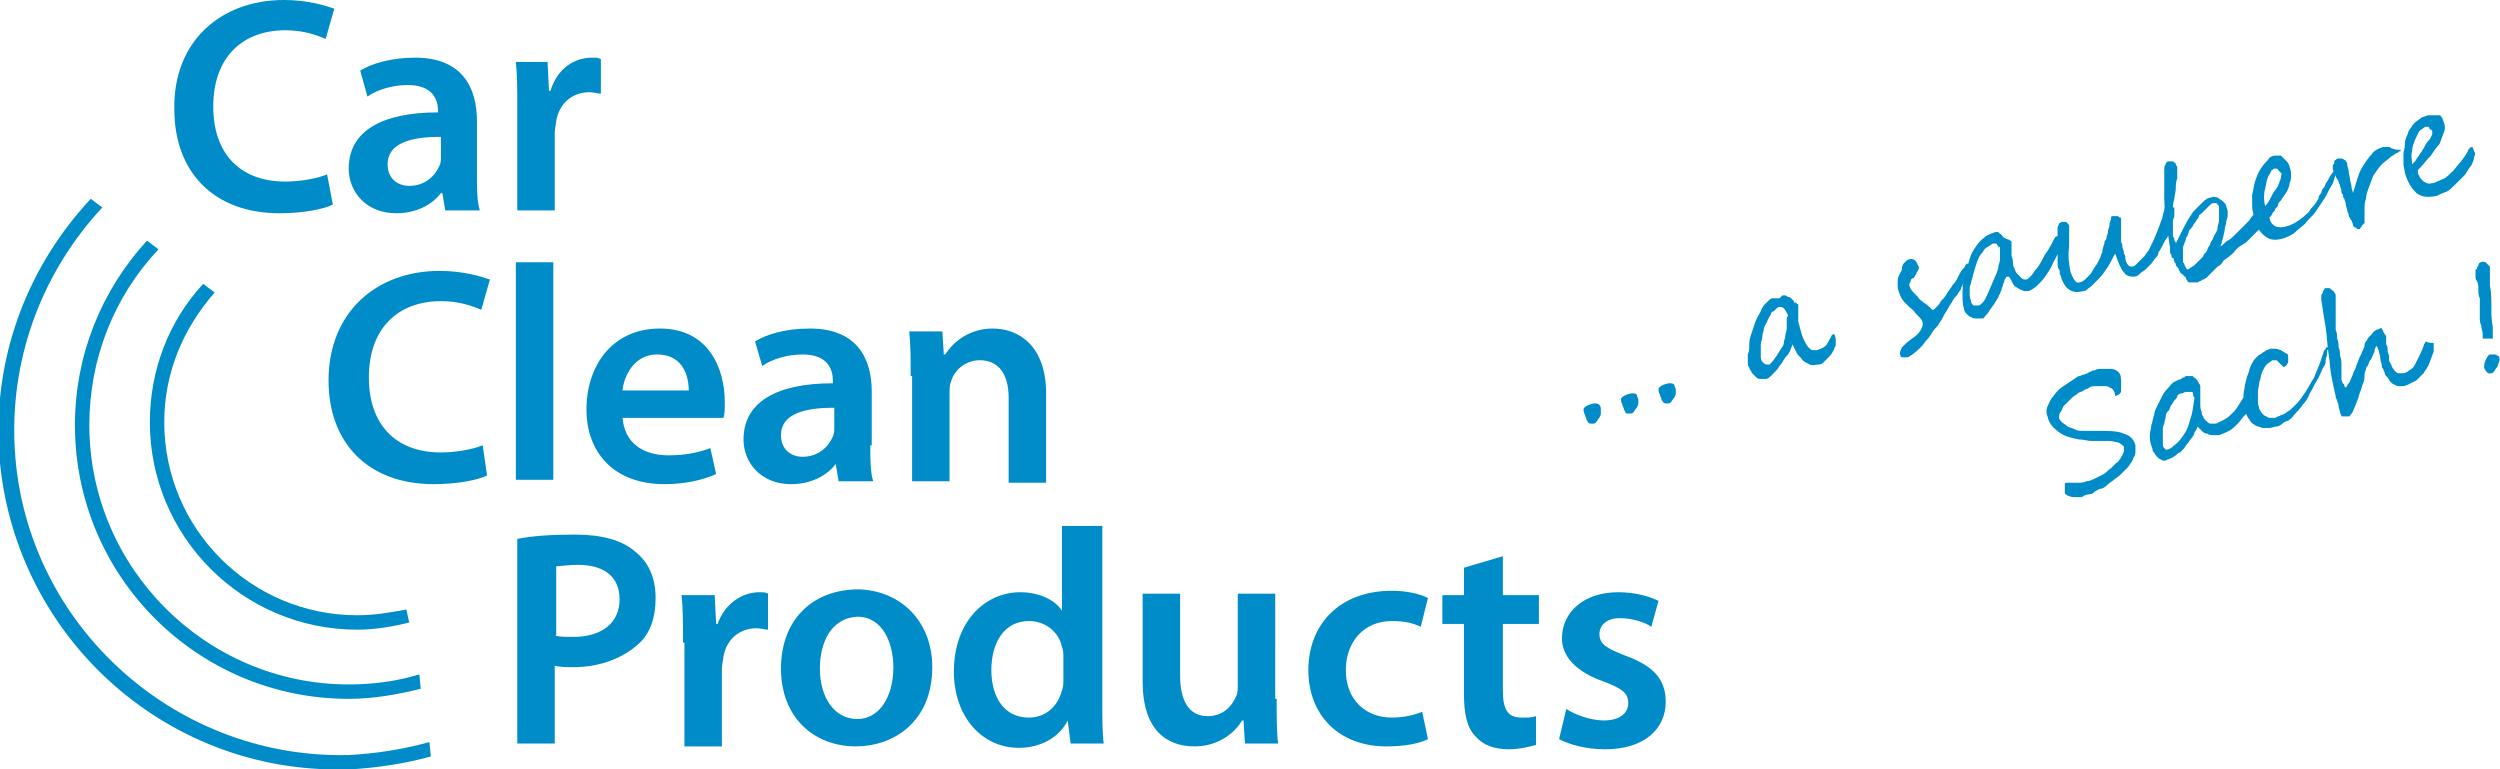
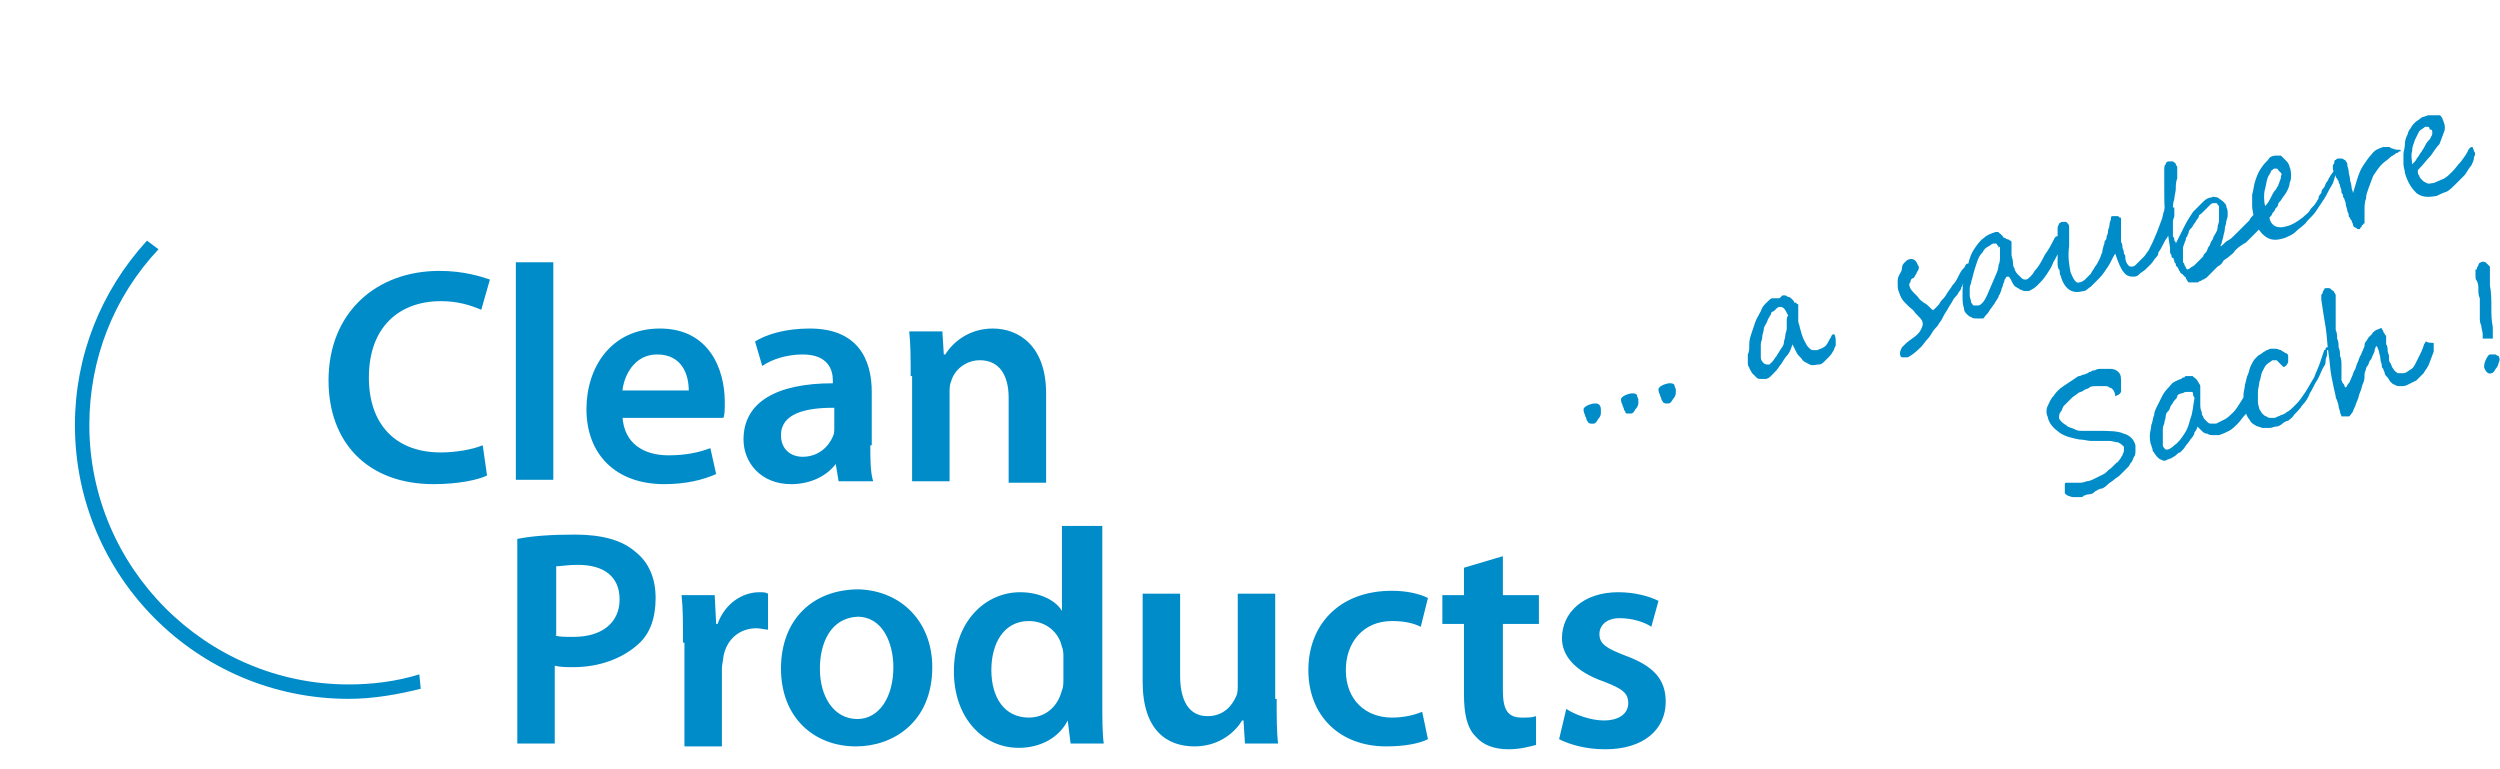
<svg xmlns="http://www.w3.org/2000/svg" version="1.1" id="Ebene_1" x="0px" y="0px" viewBox="0 0 173.5 53.4" style="enable-background:new 0 0 173.5 53.4;" xml:space="preserve">
  <style type="text/css">
	.st0{fill:#008CC9;}
</style>
-   <path class="st0" d="M35.9,7.6c0-1.4,0-2.4-0.1-3.3H38l0.1,2h0.1C38.7,4.7,39.9,4,41.1,4c0.3,0,0.4,0,0.6,0.1v2.4  c-0.2,0-0.5-0.1-0.8-0.1c-1.2,0-2.1,0.8-2.3,2c0,0.2-0.1,0.5-0.1,0.8v5.4h-2.6V7.6z M30.5,9.5c-1.9,0-3.6,0.4-3.6,1.9  c0,1,0.7,1.5,1.5,1.5c1.1,0,1.8-0.7,2.1-1.4c0.1-0.2,0.1-0.4,0.1-0.6V9.5z M33.1,12.1c0,0.9,0,1.9,0.2,2.5h-2.4l-0.2-1.2h-0.1  c-0.6,0.8-1.7,1.4-3.1,1.4c-2.1,0-3.3-1.5-3.3-3.1c0-2.6,2.3-3.9,6.2-3.9V7.7c0-0.7-0.3-1.8-2.1-1.8c-1,0-2.1,0.3-2.8,0.8L25,4.9  C25.8,4.4,27.2,4,28.8,4c3.3,0,4.3,2.1,4.3,4.4V12.1z M23.1,14.2c-0.6,0.3-2,0.6-3.7,0.6c-4.6,0-7.3-2.9-7.3-7.2  C12,2.9,15.3,0,19.7,0c1.7,0,2.9,0.4,3.5,0.6l-0.6,2.1c-0.7-0.3-1.6-0.6-2.8-0.6c-2.9,0-5,1.8-5,5.3c0,3.2,1.8,5.2,5,5.2  c1,0,2.2-0.2,2.9-0.5L23.1,14.2z" />
  <path class="st0" d="M63.2,26.1c0-1.2,0-2.2-0.1-3.1h2.3l0.1,1.6h0.1c0.5-0.8,1.6-1.8,3.3-1.8c1.8,0,3.7,1.2,3.7,4.5v6.2H70v-5.9  c0-1.5-0.6-2.6-2-2.6c-1,0-1.8,0.7-2,1.5c-0.1,0.2-0.1,0.5-0.1,0.8v6.1h-2.6V26.1z M57.8,28.3c-1.9,0-3.6,0.4-3.6,1.9  c0,1,0.7,1.5,1.5,1.5c1.1,0,1.8-0.7,2.1-1.4c0.1-0.2,0.1-0.4,0.1-0.6V28.3z M60.4,30.9c0,0.9,0,1.9,0.2,2.5h-2.4L58,32.2H58  c-0.6,0.8-1.7,1.4-3.1,1.4c-2.1,0-3.3-1.5-3.3-3.1c0-2.6,2.3-3.9,6.2-3.9v-0.2c0-0.7-0.3-1.8-2.1-1.8c-1,0-2.1,0.3-2.8,0.8l-0.5-1.7  c0.8-0.5,2.1-0.9,3.8-0.9c3.3,0,4.3,2.1,4.3,4.4V30.9z M47.8,27.1c0-1-0.4-2.5-2.2-2.5c-1.6,0-2.3,1.5-2.4,2.5H47.8z M43.2,28.9  c0.1,1.9,1.5,2.7,3.2,2.7c1.2,0,2.1-0.2,2.9-0.5l0.4,1.8c-0.9,0.4-2.1,0.7-3.6,0.7c-3.4,0-5.4-2.1-5.4-5.2c0-2.9,1.7-5.6,5.1-5.6  c3.4,0,4.5,2.8,4.5,5.1c0,0.5,0,0.9-0.1,1.1H43.2z M35.8,18.2h2.6v15.1h-2.6V18.2z M33.8,33c-0.6,0.3-2,0.6-3.7,0.6  c-4.6,0-7.3-2.9-7.3-7.2c0-4.7,3.3-7.6,7.7-7.6c1.7,0,2.9,0.4,3.5,0.6l-0.6,2.1c-0.7-0.3-1.6-0.6-2.8-0.6c-2.9,0-5,1.8-5,5.3  c0,3.2,1.8,5.2,5,5.2c1,0,2.2-0.2,2.9-0.5L33.8,33z" />
  <path class="st0" d="M108.7,49.2c0.6,0.4,1.7,0.8,2.6,0.8c1.1,0,1.7-0.5,1.7-1.2c0-0.7-0.4-1-1.7-1.5c-2-0.7-2.9-1.8-2.9-3  c0-1.8,1.5-3.2,3.9-3.2c1.2,0,2.2,0.3,2.8,0.6l-0.5,1.8c-0.4-0.3-1.3-0.6-2.2-0.6c-0.9,0-1.4,0.5-1.4,1.1c0,0.7,0.5,1,1.8,1.5  c1.9,0.7,2.8,1.6,2.8,3.2c0,1.9-1.5,3.3-4.2,3.3c-1.3,0-2.4-0.3-3.2-0.7L108.7,49.2z M104.3,38.6v2.7h2.5v2h-2.5v4.6  c0,1.3,0.3,1.9,1.3,1.9c0.5,0,0.7,0,1-0.1l0,2c-0.4,0.1-1.1,0.3-1.9,0.3c-1,0-1.8-0.3-2.3-0.9c-0.6-0.6-0.8-1.6-0.8-2.9v-4.9h-1.5  v-2h1.5v-1.9L104.3,38.6z M99.1,51.3c-0.6,0.3-1.6,0.5-2.9,0.5c-3.2,0-5.4-2.1-5.4-5.3c0-3.1,2.1-5.5,5.8-5.5c1,0,1.9,0.2,2.5,0.5  l-0.5,2c-0.4-0.2-1-0.4-2-0.4c-2,0-3.2,1.5-3.2,3.4c0,2.1,1.4,3.3,3.2,3.3c0.9,0,1.6-0.2,2.1-0.4L99.1,51.3z M88.6,48.5  c0,1.2,0,2.3,0.1,3.1h-2.3l-0.1-1.6h-0.1c-0.4,0.7-1.5,1.8-3.3,1.8c-1.9,0-3.6-1.1-3.6-4.5v-6.1h2.6v5.7c0,1.7,0.6,2.8,1.9,2.8  c1.1,0,1.7-0.7,2-1.4c0.1-0.2,0.1-0.5,0.1-0.8v-6.3h2.6V48.5z M73.8,45.6c0-0.2,0-0.5-0.1-0.7c-0.2-1-1.1-1.8-2.3-1.8  c-1.7,0-2.6,1.5-2.6,3.4c0,1.9,0.9,3.3,2.6,3.3c1.1,0,2-0.7,2.3-1.9c0.1-0.2,0.1-0.5,0.1-0.8V45.6z M76.5,36.5v12.2  c0,1.1,0,2.2,0.1,2.9h-2.3L74.1,50h0c-0.6,1.2-1.9,1.9-3.4,1.9c-2.5,0-4.5-2.1-4.5-5.3c0-3.5,2.2-5.5,4.6-5.5c1.4,0,2.5,0.6,2.9,1.3  h0v-5.9H76.5z M56.9,46.4c0,2,1,3.5,2.6,3.5c1.5,0,2.5-1.5,2.5-3.6c0-1.6-0.7-3.5-2.5-3.5C57.6,42.9,56.9,44.7,56.9,46.4 M64.7,46.3  c0,3.8-2.7,5.5-5.3,5.5c-2.9,0-5.2-2-5.2-5.4c0-3.4,2.2-5.5,5.4-5.5C62.6,41,64.7,43.2,64.7,46.3 M47.4,44.6c0-1.4,0-2.4-0.1-3.3  h2.3l0.1,2h0.1c0.5-1.4,1.7-2.2,2.9-2.2c0.3,0,0.4,0,0.6,0.1v2.5c-0.2,0-0.5-0.1-0.8-0.1c-1.2,0-2.1,0.8-2.3,2  c0,0.2-0.1,0.5-0.1,0.8v5.4h-2.6V44.6z M38.5,44.1c0.3,0.1,0.7,0.1,1.3,0.1c2,0,3.2-1,3.2-2.6c0-1.6-1.1-2.4-2.9-2.4  c-0.7,0-1.2,0.1-1.5,0.1V44.1z M35.9,37.4c1-0.2,2.3-0.3,4-0.3c1.9,0,3.3,0.4,4.2,1.2c0.9,0.7,1.4,1.8,1.4,3.2  c0,1.4-0.4,2.5-1.2,3.2c-1.1,1-2.7,1.6-4.5,1.6c-0.5,0-0.9,0-1.3-0.1v5.4h-2.6V37.4z" />
-   <path class="st0" d="M28.4,43.2c-1.2,0.3-2.4,0.5-3.6,0.5c-8,0-14.4-6.5-14.4-14.4c0-3.6,1.3-7,3.7-9.6l0.8,0.6  c-2.2,2.5-3.5,5.6-3.5,9c0,7.4,6,13.4,13.4,13.4c1.2,0,2.3-0.2,3.4-0.4L28.4,43.2z" />
  <path class="st0" d="M29.2,47.8c-1.6,0.4-3.3,0.7-5,0.7c-10.5,0-19-8.5-19-19c0-4.8,1.8-9.3,5-12.8l0.8,0.6  c-3.1,3.3-4.8,7.6-4.8,12.2c0,9.9,8.1,18,18,18c1.6,0,3.3-0.2,4.9-0.7L29.2,47.8z" />
-   <path class="st0" d="M29.9,52.5c-1.8,0.5-3.8,0.8-5.7,0.9c-0.3,0-0.5,0-0.8,0c-12.6,0-23-10-23.5-22.7c-0.2-6.3,2.1-12.3,6.4-16.9  l0.8,0.6C3,18.8,0.8,24.6,1,30.6C1.4,43,11.9,52.7,24.2,52.4c1.9-0.1,3.8-0.4,5.6-0.9L29.9,52.5z" />
  <path class="st0" d="M173.4,24.7c0,0-0.1,0-0.2-0.1c-0.1,0-0.1,0-0.2,0c-0.1,0-0.1,0-0.2,0c-0.1,0-0.2,0.2-0.3,0.4  c-0.1,0.2-0.1,0.4-0.1,0.5c0.1,0.3,0.3,0.5,0.5,0.4c0.1,0,0.2-0.1,0.3-0.3c0.1-0.1,0.2-0.3,0.2-0.4C173.5,25,173.5,24.9,173.4,24.7  C173.4,24.8,173.4,24.8,173.4,24.7 M172.5,18.2c-0.1,0-0.2-0.1-0.3,0c-0.1,0-0.2,0.1-0.2,0.2c0,0.1-0.1,0.1-0.1,0.2  c0,0.1,0,0.1-0.1,0.1c0,0.1,0,0.2,0,0.4c0,0.2,0,0.3,0.1,0.4c0.1,0.2,0.1,0.4,0.1,0.6c0,0.2,0,0.4,0.1,0.6c0,0.2,0,0.4,0,0.6  s0,0.4,0,0.7c0,0.2,0,0.4,0.1,0.6c0,0.2,0.1,0.4,0.1,0.6c0,0.1,0,0.1,0,0.2c0,0,0,0.1,0,0.1c0.1,0,0.2,0,0.3,0c0.1,0,0.2,0,0.2,0  c0.1,0,0.1,0,0.2,0c0-0.1,0-0.1,0-0.2c0-0.1,0-0.1,0-0.2c0-0.1,0-0.1,0-0.2c0-0.1,0-0.1,0-0.2c-0.1-0.5-0.1-0.9-0.1-1.4  c0-0.5,0-1-0.1-1.5c0-0.1,0-0.3,0-0.4c0-0.1,0-0.3,0-0.4c0-0.2,0-0.4,0-0.5C172.7,18.4,172.6,18.3,172.5,18.2 M168.4,23.7  c0,0-0.1,0-0.1,0.1c-0.1,0.1-0.1,0.2-0.1,0.2c-0.1,0.3-0.2,0.5-0.3,0.7c-0.1,0.2-0.2,0.4-0.3,0.6c-0.1,0.2-0.2,0.3-0.4,0.4  c-0.1,0.1-0.3,0.2-0.4,0.2c-0.2,0-0.3,0-0.4,0c-0.1-0.1-0.2-0.1-0.3-0.3c-0.1-0.1-0.1-0.2-0.2-0.4c-0.1-0.1-0.1-0.2-0.1-0.3  c0,0,0,0,0-0.1c0,0,0,0,0-0.1c0-0.1-0.1-0.2-0.1-0.4c0-0.1,0-0.3-0.1-0.4c0-0.1,0-0.2,0-0.3c0-0.1,0-0.2,0-0.2c0-0.1,0-0.1-0.1-0.2  c0-0.1-0.1-0.1-0.1-0.2c0-0.1-0.1-0.1-0.1-0.2c0,0-0.1-0.1-0.1,0c-0.1,0-0.2,0.1-0.3,0.1c-0.1,0.1-0.2,0.1-0.3,0.3  c-0.1,0.1-0.1,0.1-0.2,0.2c-0.1,0.1-0.1,0.2-0.2,0.3c-0.1,0.1-0.1,0.2-0.1,0.3c0,0.1-0.1,0.2-0.1,0.3c-0.1,0.1-0.1,0.3-0.2,0.4  c-0.1,0.2-0.1,0.3-0.2,0.5c-0.1,0.2-0.1,0.4-0.2,0.5c-0.1,0.2-0.1,0.3-0.2,0.5c-0.1,0.2-0.1,0.3-0.2,0.4c-0.1,0.1-0.1,0.2-0.2,0.3  c0,0-0.1-0.1-0.1-0.1c0-0.1,0-0.1-0.1-0.2s0-0.1-0.1-0.2c0-0.1,0-0.1,0-0.2c0-0.1,0-0.1,0-0.2c0-0.1,0-0.1,0-0.1c0,0,0-0.1,0-0.2  c0-0.1,0-0.3,0-0.4s0-0.4-0.1-0.6c0-0.2,0-0.4-0.1-0.6c0-0.2,0-0.4-0.1-0.6c0-0.2,0-0.4-0.1-0.6c0-0.2,0-0.3,0-0.4  c0-0.1,0-0.2,0-0.2c0-0.2,0-0.3,0-0.4c0-0.1,0-0.2,0-0.3c0-0.1,0-0.2,0-0.2c0-0.1,0-0.1,0-0.2c0-0.1,0-0.1,0-0.2c0-0.1,0-0.2,0-0.3  c0-0.1,0-0.1,0-0.2c0-0.1-0.1-0.2-0.1-0.2c0-0.1-0.1-0.1-0.2-0.2c-0.1-0.1-0.1-0.1-0.2-0.1c-0.1,0-0.1,0-0.2,0l0,0  c0,0-0.1,0-0.1,0.1c0,0-0.1,0.1-0.1,0.2c0,0.1-0.1,0.1-0.1,0.2c0,0.1,0,0.2,0,0.3c0.1,0.7,0.2,1.3,0.3,1.9c0.1,0.6,0.1,1.2,0.2,1.8  c0.1,0.6,0.1,1.1,0.2,1.6c0.1,0.5,0.2,1,0.3,1.4c0,0.1,0,0.1,0.1,0.3c0,0.1,0.1,0.2,0.1,0.4c0,0.1,0.1,0.3,0.1,0.4  c0,0.1,0.1,0.2,0.1,0.3c0,0,0,0,0.1,0c0,0,0.1,0,0.1,0c0,0,0.1,0,0.1,0c0,0,0.1,0,0.2,0c0.1,0,0.1-0.1,0.2-0.2  c0.1-0.1,0.1-0.2,0.2-0.4c0.1-0.2,0.1-0.3,0.2-0.5c0.1-0.2,0.1-0.4,0.2-0.6c0.1-0.2,0.1-0.4,0.2-0.6c0.1-0.2,0.1-0.4,0.1-0.6  c0-0.2,0.1-0.3,0.1-0.4c0-0.1,0.1-0.2,0.1-0.2c0.1-0.1,0.1-0.3,0.2-0.4c0.1-0.1,0.1-0.2,0.2-0.4s0.1-0.2,0.1-0.3  c0-0.1,0.1-0.2,0.1-0.3c0,0,0.1,0.1,0.1,0.1c0,0.1,0.1,0.2,0.1,0.3c0,0.1,0.1,0.3,0.1,0.5c0,0.2,0.1,0.3,0.1,0.5  c0,0.1,0,0.1,0.1,0.2c0,0.1,0.1,0.2,0.1,0.3c0,0.1,0.1,0.2,0.2,0.3c0.1,0.1,0.1,0.2,0.2,0.3c0.1,0.1,0.2,0.2,0.3,0.2  c0.1,0.1,0.3,0.1,0.4,0.1c0.2,0,0.3,0,0.5-0.1c0.2-0.1,0.4-0.2,0.6-0.3c0.2-0.2,0.3-0.3,0.5-0.5c0.1-0.2,0.3-0.4,0.4-0.7  c0.1-0.3,0.2-0.5,0.3-0.8c0,0,0-0.1,0-0.2c0-0.1,0-0.1,0-0.2c0-0.1,0-0.2,0-0.2C168.4,23.8,168.4,23.7,168.4,23.7  C168.4,23.7,168.4,23.7,168.4,23.7 M161.7,24.1c-0.1,0-0.1,0-0.2,0c0,0-0.1,0-0.1,0.1c0,0,0,0.1-0.1,0.1c-0.1,0.3-0.2,0.6-0.3,0.9  c-0.1,0.3-0.3,0.7-0.4,1c-0.2,0.3-0.4,0.7-0.6,1c-0.2,0.3-0.4,0.6-0.6,0.8c-0.1,0.1-0.2,0.2-0.3,0.3c-0.1,0.1-0.2,0.2-0.4,0.3  c-0.1,0.1-0.3,0.2-0.4,0.2c-0.1,0.1-0.3,0.1-0.4,0.2c-0.1,0-0.2,0-0.3,0c-0.1,0-0.2,0-0.3-0.1c-0.1,0-0.2-0.1-0.3-0.2  c-0.1-0.1-0.1-0.2-0.2-0.3c0-0.1-0.1-0.3-0.1-0.5c0-0.2,0-0.4,0-0.7c0-0.2,0.1-0.5,0.1-0.7c0.1-0.2,0.1-0.5,0.2-0.7s0.2-0.4,0.3-0.5  c0.1-0.1,0.3-0.2,0.4-0.3c0.1,0,0.2,0,0.3,0c0.1,0.1,0.1,0.1,0.2,0.2c0.1,0.1,0.1,0.1,0.2,0.2c0.1,0.1,0.1,0.1,0.2,0  c0,0,0.1,0,0.1-0.1c0,0,0.1-0.1,0.1-0.2c0-0.1,0-0.1,0-0.2c0-0.1,0-0.1,0-0.2c0-0.1-0.1-0.2-0.2-0.2c-0.1-0.1-0.2-0.1-0.3-0.2  c-0.1,0-0.2-0.1-0.4-0.1c-0.1,0-0.2,0-0.3,0c-0.1,0-0.2,0.1-0.3,0.1c-0.1,0.1-0.2,0.1-0.3,0.2c-0.1,0.1-0.2,0.1-0.3,0.2  c-0.1,0.1-0.2,0.2-0.2,0.2c-0.1,0.1-0.2,0.3-0.3,0.5c-0.1,0.2-0.1,0.4-0.2,0.6c-0.1,0.2-0.1,0.4-0.2,0.7c0,0.2-0.1,0.5-0.1,0.7  c0,0.2,0,0.4,0,0.6c0,0.2,0,0.4,0.1,0.5c0.1,0.3,0.2,0.5,0.3,0.6c0.1,0.2,0.2,0.3,0.4,0.4c0.1,0.1,0.3,0.1,0.5,0.2  c0.2,0,0.3,0,0.5,0c0.2,0,0.3-0.1,0.5-0.1c0.1,0,0.3-0.1,0.4-0.2c0.1-0.1,0.3-0.2,0.4-0.2c0.1-0.1,0.3-0.2,0.4-0.4  c0.2-0.2,0.4-0.4,0.6-0.7c0.2-0.2,0.4-0.5,0.5-0.8c0.2-0.3,0.3-0.6,0.5-0.9c0.2-0.3,0.3-0.7,0.5-1c0.1-0.1,0.1-0.3,0.1-0.4  c0-0.1,0.1-0.3,0.1-0.4c0-0.1,0-0.2,0-0.3C161.8,24.3,161.8,24.2,161.7,24.1C161.8,24.1,161.8,24.1,161.7,24.1 M152,29.1  c-0.1,0.4-0.2,0.7-0.4,1c-0.2,0.3-0.4,0.6-0.7,0.8c-0.2,0.2-0.4,0.3-0.5,0.3c0,0-0.1,0-0.1,0c0,0-0.1-0.1-0.1-0.1  c0,0-0.1-0.1-0.1-0.2s0-0.1,0-0.1c0-0.1,0-0.2,0-0.4c0-0.1,0-0.3,0-0.5c0-0.2,0-0.3,0.1-0.5c0-0.2,0.1-0.3,0.1-0.5  c0-0.2,0.1-0.3,0.2-0.4c0.1-0.1,0.1-0.3,0.2-0.4c0.1-0.1,0.1-0.2,0.2-0.3c0.1-0.1,0.2-0.2,0.2-0.3s0.2-0.2,0.3-0.2s0.2-0.1,0.3-0.1  c0.1,0,0.1,0,0.2,0c0.1,0,0.1,0,0.2,0c0.1,0,0.1,0.1,0.1,0.2c0,0.1,0.1,0.2,0.1,0.2C152.2,28.1,152.2,28.6,152,29.1 M156.4,26.6  C156.4,26.6,156.4,26.6,156.4,26.6c-0.1,0.1-0.1,0.2-0.2,0.2c0,0.1-0.1,0.1-0.1,0.2c0,0.1,0,0.1-0.1,0.1c-0.2,0.3-0.3,0.5-0.5,0.8  c-0.2,0.3-0.3,0.5-0.5,0.7c-0.2,0.2-0.4,0.4-0.6,0.5c-0.2,0.1-0.4,0.2-0.6,0.3c-0.1,0-0.2,0-0.4,0c-0.1,0-0.2-0.1-0.3-0.2  c-0.1-0.1-0.2-0.2-0.2-0.3c-0.1-0.1-0.1-0.2-0.1-0.3c-0.1-0.2-0.1-0.4-0.1-0.6c0-0.2,0-0.4,0-0.7c0-0.2,0-0.4,0-0.5  c0,0,0-0.1-0.1-0.2c0-0.1-0.1-0.1-0.1-0.2c-0.1-0.1-0.1-0.1-0.2-0.2c-0.1,0-0.1-0.1-0.1-0.1c-0.1,0-0.1,0-0.2,0c-0.1,0-0.2,0-0.2,0  c-0.1,0-0.2,0-0.2,0.1c-0.1,0-0.2,0-0.2,0.1c-0.1,0-0.3,0.1-0.5,0.2c-0.2,0.1-0.3,0.3-0.5,0.5c-0.2,0.2-0.3,0.4-0.4,0.6  c-0.1,0.2-0.2,0.4-0.3,0.6c-0.1,0.2-0.2,0.4-0.2,0.6c-0.1,0.2-0.1,0.5-0.2,0.7c0,0.2-0.1,0.5-0.1,0.7c0,0.2,0,0.5,0.1,0.7  c0,0.1,0.1,0.2,0.1,0.4c0.1,0.1,0.2,0.3,0.3,0.4c0.1,0.1,0.2,0.2,0.3,0.2c0.1,0.1,0.3,0.1,0.4,0c0.1,0,0.2-0.1,0.3-0.1  c0.1-0.1,0.2-0.1,0.3-0.2c0.1-0.1,0.2-0.2,0.3-0.2c0.1-0.1,0.2-0.2,0.2-0.2c0.1-0.1,0.2-0.3,0.3-0.4c0.1-0.1,0.2-0.3,0.3-0.4  c0.1-0.1,0.2-0.3,0.2-0.4c0.1-0.1,0.2-0.3,0.2-0.4c0.1,0.1,0.2,0.2,0.3,0.3c0.1,0.1,0.2,0.2,0.4,0.2c0.1,0.1,0.3,0.1,0.4,0.1  c0.1,0,0.3,0,0.4,0c0.3-0.1,0.5-0.2,0.7-0.3c0.2-0.1,0.4-0.3,0.6-0.5c0.2-0.2,0.3-0.4,0.5-0.6c0.2-0.2,0.3-0.5,0.5-0.7  c0-0.1,0.1-0.1,0.1-0.2c0-0.1,0.1-0.1,0.1-0.2c0-0.1,0.1-0.1,0.1-0.2c0-0.1,0-0.1,0.1-0.1c0,0,0-0.1,0-0.1c0-0.1,0-0.1,0-0.2  c0-0.1,0-0.1,0-0.2c0-0.1,0-0.1,0-0.1C156.6,26.6,156.5,26.5,156.4,26.6 M147,25.8c-0.1-0.1-0.3-0.2-0.5-0.2c-0.1,0-0.2,0-0.3,0  c-0.1,0-0.3,0-0.4,0c-0.1,0-0.3,0-0.4,0.1c-0.1,0-0.2,0-0.3,0.1c-0.1,0-0.1,0-0.2,0.1c-0.1,0-0.2,0.1-0.3,0.1s-0.2,0.1-0.3,0.1  c-0.1,0-0.2,0.1-0.2,0.1c-0.3,0.2-0.6,0.4-0.9,0.6c-0.3,0.2-0.5,0.4-0.7,0.7c-0.2,0.2-0.3,0.5-0.4,0.7c-0.1,0.2-0.1,0.5,0,0.7  c0.1,0.5,0.4,0.8,0.8,1.1c0.4,0.3,0.9,0.4,1.4,0.5c0.3,0,0.6,0.1,0.8,0.1c0.2,0,0.5,0,0.7,0c0.2,0,0.3,0,0.6,0  c0.2,0,0.4,0.1,0.6,0.1c0.2,0.1,0.3,0.2,0.4,0.3c0,0.1,0,0.2,0,0.3c0,0.1-0.1,0.2-0.1,0.3c-0.1,0.1-0.1,0.2-0.2,0.3  c-0.1,0.1-0.1,0.2-0.2,0.2c-0.1,0.1-0.3,0.3-0.4,0.4c-0.2,0.1-0.3,0.3-0.5,0.4c-0.2,0.1-0.4,0.2-0.6,0.3c-0.2,0.1-0.4,0.2-0.6,0.2  c-0.2,0.1-0.4,0.1-0.5,0.1c-0.1,0-0.3,0-0.4,0c-0.1,0-0.2,0-0.3,0c-0.1,0-0.1,0-0.2,0c0,0-0.1,0-0.1,0.1c0,0,0,0.1,0,0.2  c0,0.1,0,0.1,0,0.2c0,0.1,0,0.1,0,0.2c0,0.1,0.1,0.1,0.2,0.2c0.1,0,0.2,0.1,0.4,0.1c0.1,0,0.3,0,0.4,0c0.1,0,0.3,0,0.3-0.1  c0.1,0,0.2-0.1,0.4-0.1s0.3-0.1,0.4-0.2c0.2-0.1,0.3-0.2,0.5-0.2c0.2-0.1,0.3-0.2,0.4-0.3c0.1-0.1,0.3-0.2,0.4-0.3  c0.1-0.1,0.3-0.2,0.4-0.3c0.1-0.1,0.2-0.2,0.3-0.3c0.1-0.1,0.2-0.2,0.3-0.3c0.1-0.1,0.1-0.2,0.2-0.3c0.1-0.1,0.1-0.2,0.2-0.4  c0.1-0.1,0.1-0.3,0.1-0.4c0-0.1,0-0.3,0-0.4c-0.1-0.4-0.4-0.7-0.8-0.8c-0.4-0.2-1.1-0.2-1.9-0.2c0,0-0.1,0-0.2,0c-0.1,0-0.2,0-0.3,0  c-0.1,0-0.2,0-0.3,0c-0.1,0-0.2,0-0.2,0c-0.2,0-0.3,0-0.5-0.1c-0.2-0.1-0.3-0.1-0.5-0.2c-0.1-0.1-0.3-0.2-0.4-0.3  c-0.1-0.1-0.2-0.2-0.2-0.3c0-0.1,0-0.3,0.1-0.4c0.1-0.1,0.1-0.2,0.2-0.4c0.1-0.1,0.2-0.2,0.3-0.3c0.1-0.1,0.2-0.2,0.3-0.3  c0.1-0.1,0.3-0.2,0.4-0.3c0.1-0.1,0.3-0.1,0.4-0.2c0.1-0.1,0.3-0.1,0.4-0.2s0.3-0.1,0.5-0.1c0.1,0,0.2,0,0.3,0c0.1,0,0.2,0,0.3,0  c0.1,0,0.2,0,0.3,0.1c0.1,0,0.2,0.1,0.2,0.1c0.1,0.1,0.2,0.3,0.2,0.5c0.2-0.1,0.3-0.1,0.4-0.3c0,0,0-0.1,0-0.2c0-0.1,0-0.1,0-0.2  c0-0.1,0-0.1,0-0.2c0-0.1,0-0.1,0-0.2C147.2,26,147.1,25.9,147,25.8" />
  <path class="st0" d="M171.6,10.2C171.6,10.2,171.6,10.2,171.6,10.2c-0.2,0-0.2,0.1-0.3,0.2c-0.1,0.3-0.3,0.5-0.5,0.8  c-0.2,0.2-0.4,0.5-0.6,0.7c-0.2,0.2-0.4,0.4-0.6,0.5c-0.2,0.1-0.5,0.2-0.7,0.3c-0.2,0-0.3,0.1-0.5,0s-0.2-0.1-0.3-0.2  c-0.1-0.1-0.2-0.2-0.2-0.3c-0.1-0.1-0.1-0.2-0.1-0.3c0,0,0-0.1,0-0.1c0,0,0.1-0.1,0.1-0.1c0.3-0.3,0.5-0.6,0.8-0.9  c0.2-0.3,0.4-0.6,0.6-0.8c0.1-0.3,0.2-0.5,0.3-0.8c0.1-0.2,0.1-0.5,0-0.7c0-0.1-0.1-0.2-0.1-0.3c-0.1-0.1-0.1-0.2-0.2-0.2  C169.1,8,169,8,168.9,8c-0.1,0-0.2,0-0.4,0c-0.2,0.1-0.4,0.1-0.5,0.2c-0.1,0.1-0.3,0.2-0.4,0.3c-0.1,0.1-0.2,0.2-0.3,0.4  c-0.1,0.1-0.2,0.3-0.2,0.4c-0.1,0.2-0.2,0.4-0.2,0.7s-0.1,0.5-0.1,0.7c0,0.2,0,0.5,0,0.7c0,0.2,0.1,0.4,0.1,0.6  c0.2,0.7,0.5,1.1,0.8,1.4c0.4,0.3,0.8,0.3,1.4,0.2c0.2-0.1,0.4-0.2,0.7-0.3c0.2-0.1,0.4-0.3,0.6-0.5c0.2-0.2,0.4-0.4,0.6-0.6  c0.2-0.2,0.3-0.5,0.5-0.7c0.1-0.2,0.2-0.4,0.2-0.6c0.1-0.2,0.1-0.3,0-0.4C171.7,10.4,171.6,10.3,171.6,10.2 M168.8,9.2  c0,0.1,0,0.2-0.1,0.3c0,0.1-0.1,0.2-0.2,0.3s-0.2,0.3-0.3,0.5c-0.1,0.1-0.1,0.2-0.2,0.3c-0.1,0.1-0.1,0.2-0.2,0.3  c-0.1,0.1-0.1,0.2-0.2,0.3c-0.1,0.1-0.1,0.1-0.2,0.2c0-0.3-0.1-0.6,0-0.9c0-0.3,0.1-0.5,0.2-0.8c0.1-0.2,0.2-0.4,0.3-0.6  c0.1-0.1,0.3-0.2,0.4-0.3c0,0,0.1,0,0.1,0c0,0,0.1,0,0.1,0c0,0,0.1,0,0.1,0.1c0,0,0,0.1,0.1,0.1C168.8,9,168.8,9.1,168.8,9.2   M166,10.3c-0.1,0-0.1-0.1-0.2-0.1c-0.1,0-0.2,0-0.2,0c-0.1,0-0.2,0-0.2,0c-0.3,0.1-0.6,0.2-0.8,0.5c-0.2,0.2-0.4,0.5-0.6,0.8  c-0.2,0.3-0.3,0.6-0.4,0.9s-0.2,0.7-0.3,1c0-0.1-0.1-0.3-0.1-0.4c0-0.2-0.1-0.4-0.1-0.5c0-0.2-0.1-0.4-0.1-0.6  c0-0.2-0.1-0.3-0.1-0.5c0-0.1,0-0.1-0.1-0.2c0-0.1-0.1-0.1-0.1-0.1s-0.1-0.1-0.2-0.1c-0.1,0-0.1,0-0.2,0c-0.1,0-0.1,0-0.2,0.1  c-0.1,0-0.1,0.1-0.1,0.2c0,0.1-0.1,0.1-0.1,0.2c0,0.1,0,0.1,0,0.2c0,0.1,0.1,0.3,0.1,0.3c0,0.1,0.1,0.2,0.1,0.2c0,0.1,0,0.1,0.1,0.2  c0,0.1,0.1,0.1,0.1,0.2c0,0.1,0.1,0.2,0.1,0.3c0,0.1,0.1,0.2,0.1,0.4c0,0.1,0,0.1,0.1,0.2c0,0.1,0,0.2,0.1,0.3  c0,0.1,0.1,0.2,0.1,0.4c0,0.1,0.1,0.3,0.1,0.4c0,0.1,0.1,0.2,0.1,0.3c0,0.1,0,0.2,0.1,0.2c0,0.1,0,0.1,0.1,0.2  c0,0.1,0.1,0.2,0.1,0.3s0.1,0.2,0.2,0.2c0.1,0.1,0.1,0.1,0.2,0.1c0.1,0,0.1,0,0.1-0.1c0,0,0.1,0,0.1-0.1c0,0,0-0.1,0.1-0.1  c0,0,0-0.1,0.1-0.1c0-0.3,0-0.6,0-0.9c0-0.3,0-0.6,0.1-0.8c0-0.3,0.1-0.5,0.2-0.8c0.1-0.3,0.2-0.5,0.3-0.8c0.2-0.3,0.4-0.6,0.6-0.8  s0.4-0.3,0.6-0.5c0.1-0.1,0.2-0.1,0.3-0.2c0.1-0.1,0.2-0.1,0.2-0.1c0.1-0.1,0.1-0.1,0.2-0.1c0,0,0-0.1,0-0.1  C166.1,10.4,166.1,10.3,166,10.3 M158.3,12.2c0,0.1,0,0.2-0.1,0.4c0,0.1-0.1,0.2-0.1,0.3c-0.1,0.1-0.1,0.2-0.2,0.3  c-0.1,0.1-0.2,0.3-0.3,0.5c-0.1,0.2-0.2,0.4-0.4,0.6c-0.1-0.4-0.1-0.9,0-1.2c0.1-0.4,0.1-0.7,0.3-1c0.1-0.1,0.1-0.3,0.2-0.3  c0.1-0.1,0.1-0.1,0.2-0.1c0.1,0,0.2,0,0.2,0.1c0.1,0.1,0.1,0.1,0.2,0.2C158.3,12,158.4,12.1,158.3,12.2 M162.3,11.5  c-0.1,0-0.2,0.1-0.3,0.3l-0.2,0.3c-0.1,0.1-0.1,0.2-0.2,0.3c0,0.1-0.1,0.2-0.1,0.2c-0.1,0.1-0.1,0.2-0.2,0.4  c-0.1,0.1-0.2,0.2-0.2,0.4c-0.1,0.1-0.2,0.2-0.2,0.4c-0.1,0.1-0.1,0.2-0.2,0.3c-0.1,0.2-0.3,0.3-0.4,0.5s-0.3,0.3-0.5,0.5  c-0.4,0.3-0.7,0.5-1.1,0.6c-0.6,0.2-1.1,0-1.2-0.6c0.1-0.1,0.2-0.2,0.2-0.3c0.1-0.1,0.2-0.2,0.2-0.3c0.1-0.1,0.2-0.2,0.2-0.3  s0.1-0.2,0.2-0.3c0.1-0.2,0.3-0.4,0.4-0.6c0.1-0.2,0.2-0.4,0.2-0.6c0.1-0.2,0.1-0.4,0.1-0.5s0-0.4-0.1-0.6c0-0.1-0.1-0.3-0.2-0.4  c-0.1-0.1-0.2-0.2-0.3-0.3c0,0-0.1-0.1-0.1-0.1c-0.1,0-0.1,0-0.2,0c-0.1,0-0.1,0-0.1,0c0,0-0.1,0-0.1,0c-0.2,0-0.4,0.1-0.5,0.3  c-0.2,0.2-0.3,0.3-0.5,0.6c-0.2,0.3-0.3,0.6-0.4,0.9c-0.1,0.3-0.1,0.6-0.2,0.9c0,0.3,0,0.6,0,0.8c0,0.3,0.1,0.5,0.1,0.8  c0.2,0.6,0.4,1,0.8,1.3c0.4,0.3,0.8,0.3,1.4,0.1l0,0c0.2-0.1,0.5-0.2,0.7-0.4s0.5-0.4,0.7-0.6c0.2-0.3,0.5-0.5,0.7-0.8  c0.2-0.3,0.4-0.6,0.6-0.9c0.2-0.3,0.3-0.6,0.5-0.9s0.2-0.6,0.3-0.8C162.4,11.7,162.4,11.6,162.3,11.5  C162.4,11.5,162.3,11.5,162.3,11.5 M154,14.9c0,0.1,0,0.3,0,0.4c0,0.2-0.1,0.3-0.1,0.5c0,0.2-0.1,0.3-0.2,0.5  c-0.1,0.1-0.1,0.3-0.2,0.4c-0.1,0.1-0.1,0.3-0.2,0.4c-0.1,0.1-0.1,0.3-0.2,0.4s-0.2,0.2-0.2,0.3c-0.1,0.1-0.2,0.2-0.3,0.3  c-0.1,0.1-0.2,0.2-0.3,0.3c-0.1,0.1-0.2,0.1-0.3,0.2c-0.1,0.1-0.2,0.1-0.2,0.1c0,0,0,0-0.1-0.1c0,0,0-0.1-0.1-0.2  c0-0.1,0-0.1-0.1-0.2c0-0.1,0-0.1,0-0.1c0-0.1,0-0.2,0-0.4c0-0.1,0-0.2,0-0.4c0-0.1,0-0.2,0.1-0.4c0-0.1,0.1-0.2,0.1-0.3  c0-0.1,0-0.1,0.1-0.2c0-0.1,0.1-0.2,0.1-0.3c0-0.1,0.1-0.2,0.2-0.3c0.1-0.1,0.1-0.2,0.2-0.3c0.1-0.1,0.1-0.2,0.2-0.3  c0.1-0.1,0.1-0.2,0.1-0.2c0-0.1,0.1-0.1,0.2-0.2c0.1-0.1,0.2-0.2,0.3-0.3c0.1-0.1,0.2-0.2,0.3-0.3c0.1-0.1,0.2-0.1,0.2-0.1  c0.1,0,0.1,0,0.2,0c0,0,0.1,0,0.1,0.1c0,0,0.1,0.1,0.1,0.1c0,0,0,0.1,0,0.1C154,14.7,154,14.8,154,14.9 M157.1,14.3  c-0.1,0-0.1,0-0.2,0.1c-0.1,0.1-0.2,0.2-0.4,0.4s-0.3,0.3-0.4,0.5c-0.2,0.2-0.3,0.3-0.5,0.5c-0.2,0.2-0.3,0.3-0.5,0.5  c-0.2,0.2-0.3,0.3-0.5,0.4c-0.2,0.1-0.3,0.3-0.5,0.4c0-0.1,0.1-0.2,0.1-0.3c0-0.1,0.1-0.3,0.1-0.4c0-0.1,0.1-0.3,0.1-0.5  c0-0.2,0.1-0.3,0.1-0.5c0-0.1,0.1-0.3,0.1-0.4s0-0.2,0-0.3c0-0.2-0.1-0.3-0.1-0.4c0-0.1-0.1-0.2-0.2-0.3c-0.1-0.1-0.3-0.2-0.4-0.3  c-0.2,0-0.3-0.1-0.4,0c-0.2,0-0.4,0.1-0.6,0.3c-0.2,0.2-0.4,0.4-0.7,0.7c-0.2,0.3-0.4,0.6-0.6,1c-0.2,0.4-0.4,0.8-0.6,1.2  c0-0.1,0-0.1-0.1-0.2c0-0.1,0-0.2-0.1-0.3c0-0.1,0-0.2,0-0.3c0-0.1,0-0.2,0-0.2c0-0.1,0-0.2,0-0.3c0-0.1,0-0.3,0-0.4  c0-0.1,0-0.3,0-0.4c0-0.1,0-0.2,0-0.3c0-0.2,0-0.4,0.1-0.7c0-0.2,0.1-0.5,0.1-0.7c0-0.2,0-0.5,0.1-0.7c0-0.2,0-0.4,0-0.6  c0-0.1,0-0.1,0-0.2c0-0.1-0.1-0.1-0.1-0.2c0-0.1-0.1-0.1-0.2-0.2c-0.1,0-0.2,0-0.3,0c-0.1,0-0.2,0.1-0.2,0.2  c-0.1,0.1-0.1,0.2-0.1,0.4c0,0,0,0.1,0,0.2c0,0.1,0,0.2,0,0.4c0,0.1,0,0.3,0,0.4c0,0.2,0,0.3,0,0.4c0,0.7,0,1.3,0.1,2  c0.1,0.7,0.2,1.3,0.3,2c0,0.1,0,0.1,0,0.2c0,0.1,0,0.2,0.1,0.3c0,0.1,0,0.2,0.1,0.2s0,0.1,0.1,0.2c0,0.1,0,0.1,0.1,0.2  c0,0.1,0,0.2,0.1,0.2c0,0.1,0.1,0.1,0.1,0.2s0.1,0.1,0.1,0.2c0,0,0.1,0.1,0.1,0.1c0,0,0.1,0,0.1,0.1c0,0,0.1,0,0.1,0.1  c0,0,0.1,0,0.1,0.1c0,0.1,0.1,0.1,0.1,0.2c0,0,0.1,0.1,0.1,0.1c0.1,0,0.1,0,0.2,0c0.1,0,0.1,0,0.2,0c0.1,0,0.1,0,0.2,0  c0.1,0,0.1-0.1,0.2-0.1c0.1,0,0.1-0.1,0.2-0.1c0.1,0,0.1-0.1,0.2-0.1c0.1-0.1,0.2-0.2,0.4-0.4c0.1-0.1,0.2-0.2,0.4-0.4  c0.2-0.1,0.3-0.2,0.4-0.4c0.1-0.1,0.3-0.2,0.4-0.3c0.1-0.1,0.3-0.2,0.4-0.4c0.1-0.1,0.3-0.3,0.5-0.4c0.1-0.1,0.2-0.1,0.3-0.2  c0.1-0.1,0.2-0.2,0.3-0.3c0.1-0.1,0.2-0.2,0.3-0.3c0.1-0.1,0.2-0.2,0.3-0.3c0.1-0.1,0.2-0.2,0.2-0.3c0.1-0.1,0.1-0.1,0.1-0.2  c0-0.1,0.1-0.1,0.1-0.2s0.1-0.1,0.1-0.2c0-0.1,0.1-0.2,0.1-0.2c0-0.1,0-0.1,0-0.2C157.2,14.4,157.2,14.3,157.1,14.3 M150.5,14.4  c0-0.1-0.1-0.1-0.1-0.1c0,0-0.1,0-0.1,0.1c-0.1,0-0.1,0.1-0.1,0.2c-0.1,0.2-0.1,0.5-0.2,0.7c-0.1,0.3-0.2,0.5-0.3,0.8  c-0.1,0.2-0.2,0.5-0.3,0.7s-0.2,0.4-0.3,0.6c-0.1,0.1-0.2,0.3-0.3,0.4c-0.1,0.1-0.2,0.2-0.3,0.3s-0.2,0.2-0.3,0.3  c-0.1,0.1-0.2,0.1-0.3,0.1c-0.1,0-0.1,0-0.2-0.1c-0.1-0.1-0.2-0.3-0.2-0.5c0-0.1,0-0.2-0.1-0.3c0-0.1,0-0.2-0.1-0.4  c0-0.1,0-0.3-0.1-0.4c0-0.1,0-0.3,0-0.4c0,0,0,0,0-0.1c0-0.1,0-0.1,0-0.2c0-0.1,0-0.2,0-0.3c0-0.1,0-0.2,0-0.3c0-0.1,0-0.2,0-0.2  l0-0.1c0-0.1,0-0.1-0.1-0.1c0,0-0.1-0.1-0.1-0.1c-0.1,0-0.1,0-0.2,0c-0.1,0-0.1,0-0.2,0c-0.1,0-0.1,0.1-0.1,0.2  c0,0.1-0.1,0.2-0.1,0.4c0,0.2-0.1,0.3-0.1,0.4s0,0.2-0.1,0.4c0,0.1,0,0.2-0.1,0.3s0,0.2-0.1,0.3c0,0.1-0.1,0.3-0.1,0.5  c-0.1,0.2-0.1,0.3-0.2,0.5c-0.1,0.2-0.2,0.4-0.3,0.5c-0.1,0.2-0.2,0.3-0.3,0.5c-0.1,0.1-0.3,0.3-0.4,0.4c-0.1,0.1-0.3,0.2-0.4,0.2  c-0.2,0.1-0.4-0.2-0.6-0.7c-0.1-0.5-0.2-1.1-0.1-1.8c0-0.1,0-0.1,0-0.3c0-0.1,0-0.2,0-0.4c0-0.1,0-0.3,0-0.4c0-0.1,0-0.2,0-0.3  c0-0.1-0.1-0.2-0.2-0.3c-0.1,0-0.2,0-0.3,0c-0.1,0-0.1,0.1-0.2,0.1c0,0.1-0.1,0.2-0.1,0.3c0,0,0,0.1,0,0.1c0,0.1,0,0.1,0,0.2  c0,0.1,0,0.2,0,0.3c0,0.1,0,0.2,0,0.3c0,0.1,0,0.2,0,0.2c0,0.1,0,0.1,0,0.1c0,0.2,0,0.4,0,0.6c0,0.2,0,0.4,0,0.6  c0,0.2,0,0.4,0.1,0.5s0,0.3,0.1,0.4c0.1,0.4,0.3,0.8,0.6,1c0.3,0.2,0.6,0.2,1,0.1c0.2,0,0.3-0.2,0.5-0.3c0.2-0.2,0.4-0.4,0.6-0.6  c0.2-0.2,0.4-0.5,0.6-0.8c0.2-0.3,0.3-0.6,0.5-0.9c0.2,0.6,0.4,1.1,0.6,1.3c0.2,0.3,0.5,0.3,0.7,0.3c0.2,0,0.3-0.1,0.4-0.2  c0.1-0.1,0.3-0.2,0.4-0.3c0.1-0.1,0.3-0.3,0.4-0.4c0.1-0.1,0.2-0.3,0.3-0.4c0.1-0.1,0.2-0.2,0.2-0.4c0.1-0.1,0.2-0.3,0.3-0.5  c0.1-0.2,0.2-0.4,0.3-0.5c0.1-0.2,0.2-0.4,0.2-0.6c0.1-0.2,0.1-0.4,0.2-0.5c0-0.2,0.1-0.3,0.1-0.4c0,0,0,0,0-0.1c0,0,0-0.1,0-0.2  c0-0.1,0-0.1,0-0.2c0,0,0-0.1,0-0.1L150.5,14.4z M142.7,16.4c0,0-0.1,0.1-0.1,0.1c-0.2,0.4-0.4,0.8-0.7,1.2  c-0.2,0.4-0.4,0.8-0.7,1.1c-0.1,0.2-0.2,0.3-0.3,0.4c-0.1,0.1-0.2,0.2-0.3,0.2c-0.1,0-0.2,0-0.3-0.1s-0.2-0.2-0.3-0.3  c-0.1-0.1-0.2-0.3-0.2-0.4c-0.1-0.1-0.1-0.3-0.1-0.4c0-0.2-0.1-0.4-0.1-0.5c0-0.2,0-0.3,0-0.4s0-0.2,0-0.3c0-0.1,0-0.2,0-0.2  c0,0,0-0.1-0.1-0.1c0,0-0.1-0.1-0.2-0.1c-0.1,0-0.1-0.1-0.2-0.1c-0.1,0-0.1-0.1-0.1-0.1c0,0-0.1-0.1-0.1-0.1c0,0-0.1-0.1-0.1-0.1  c0,0-0.1,0-0.1-0.1c0,0-0.1,0-0.2,0c-0.3,0.1-0.6,0.2-0.8,0.4c-0.3,0.2-0.5,0.5-0.7,0.8c-0.2,0.3-0.3,0.6-0.4,1  c-0.1,0.4-0.2,0.7-0.3,1.1c-0.1,0.4-0.1,0.7-0.1,1.1c0,0.3,0,0.6,0.1,0.9c0,0.2,0.1,0.3,0.2,0.4c0.1,0.1,0.2,0.2,0.3,0.2  c0.1,0.1,0.2,0.1,0.4,0.1c0.1,0,0.3,0,0.4,0c0.1,0,0.1-0.1,0.2-0.2c0.1-0.1,0.2-0.2,0.3-0.4c0.1-0.1,0.2-0.3,0.3-0.4  c0.1-0.2,0.2-0.3,0.3-0.5c0,0,0-0.1,0.1-0.2c0-0.1,0.1-0.2,0.1-0.3c0-0.1,0.1-0.2,0.1-0.3c0-0.1,0.1-0.2,0.1-0.3  c0-0.1,0.1-0.2,0.1-0.2c0-0.1,0.1-0.1,0.1-0.1c0,0,0,0,0.1,0c0,0,0.1,0.1,0.1,0.1c0,0.1,0.1,0.1,0.1,0.2c0,0.1,0.1,0.1,0.1,0.2  c0.1,0.1,0.1,0.2,0.2,0.2c0.1,0.1,0.2,0.1,0.3,0.2c0.1,0,0.2,0.1,0.3,0.1c0.1,0,0.2,0,0.3,0c0.2-0.1,0.4-0.2,0.6-0.4  c0.2-0.2,0.4-0.4,0.6-0.7c0.2-0.3,0.4-0.6,0.5-0.9c0.2-0.3,0.3-0.6,0.5-1c0.1-0.1,0.1-0.3,0.1-0.4c0-0.1,0-0.3,0-0.4  C142.8,16.4,142.8,16.4,142.7,16.4 M138.8,17.2c0,0.1,0,0.1,0,0.2c0,0.1,0,0.1,0,0.2c0,0.1,0,0.1,0,0.2c0,0.2,0,0.4-0.1,0.6  c0,0.2-0.1,0.5-0.2,0.7c-0.1,0.2-0.2,0.5-0.3,0.7s-0.2,0.5-0.3,0.7c-0.1,0.2-0.2,0.4-0.3,0.5c-0.1,0.1-0.2,0.2-0.3,0.2  c-0.1,0-0.2,0-0.3,0c-0.1,0-0.1-0.1-0.2-0.2c0-0.2-0.1-0.3-0.1-0.5c0-0.2,0-0.3,0-0.5c0-0.2,0.1-0.3,0.1-0.4c0-0.1,0.1-0.3,0.1-0.4  c0.1-0.4,0.2-0.7,0.3-1c0.1-0.3,0.2-0.5,0.4-0.7c0.1-0.2,0.2-0.3,0.4-0.4s0.2-0.2,0.4-0.2l0,0c0,0,0.1,0,0.1,0c0,0,0.1,0,0.1,0.1  c0,0,0.1,0.1,0.1,0.1c0,0,0,0,0,0.1C138.8,17.1,138.8,17.1,138.8,17.2 M136.8,18.5C136.8,18.4,136.8,18.4,136.8,18.5  c-0.1-0.1-0.1-0.1-0.2-0.2c0,0-0.1,0-0.1,0c0,0,0,0-0.1,0.1c0,0.1-0.1,0.2-0.2,0.3c-0.1,0.1-0.2,0.3-0.3,0.5  c-0.1,0.2-0.2,0.4-0.4,0.6c-0.1,0.2-0.3,0.4-0.4,0.6c-0.1,0.2-0.3,0.4-0.4,0.5c-0.1,0.2-0.2,0.3-0.3,0.4c-0.1,0.1-0.2,0.2-0.2,0.2  c0,0-0.1,0-0.1,0c0,0-0.1-0.1-0.2-0.2c-0.1-0.1-0.2-0.2-0.4-0.3c-0.1-0.1-0.3-0.2-0.4-0.4c-0.1-0.1-0.2-0.2-0.3-0.3  c-0.2-0.2-0.3-0.4-0.3-0.6c0,0,0.1-0.1,0.1-0.2c0-0.1,0.1-0.2,0.2-0.2c0.1-0.1,0.1-0.2,0.2-0.3c0-0.1,0.1-0.2,0.1-0.2  c0.1-0.2,0.1-0.3,0-0.4c-0.1-0.3-0.3-0.5-0.6-0.4c-0.1,0-0.2,0.1-0.3,0.2c-0.1,0.1-0.2,0.2-0.2,0.4s-0.1,0.3-0.2,0.5  c-0.1,0.2-0.1,0.3-0.1,0.5c0,0.3,0,0.5,0.1,0.7c0.1,0.3,0.2,0.5,0.4,0.7c0.1,0.1,0.2,0.2,0.3,0.3c0.1,0.1,0.3,0.2,0.4,0.4  c0.3,0.3,0.5,0.5,0.5,0.6c0.1,0.2,0,0.4-0.1,0.6c-0.1,0.2-0.3,0.4-0.6,0.6c-0.3,0.2-0.5,0.4-0.7,0.6c-0.1,0.2-0.2,0.4-0.1,0.6  c0,0.1,0.1,0.1,0.2,0.1c0.1,0,0.2,0,0.3,0c0.2-0.1,0.5-0.3,0.9-0.7c0.2-0.2,0.3-0.4,0.5-0.6c0.2-0.2,0.3-0.5,0.5-0.7  c0.1-0.1,0.2-0.2,0.3-0.4c0.1-0.1,0.2-0.3,0.3-0.5c0.1-0.2,0.2-0.3,0.3-0.5c0.1-0.2,0.2-0.3,0.3-0.5c0.1-0.2,0.2-0.3,0.3-0.4  c0.1-0.1,0.1-0.2,0.2-0.3c0.1-0.1,0.1-0.2,0.1-0.2c0-0.1,0.1-0.1,0.1-0.2c0-0.1,0.1-0.2,0.1-0.3c0-0.1,0.1-0.2,0.1-0.3  c0-0.1,0.1-0.2,0.1-0.2C136.9,18.7,136.9,18.6,136.8,18.5C136.9,18.5,136.9,18.5,136.8,18.5 M127.3,23.2c0,0-0.1,0-0.1,0  c0,0,0,0-0.1,0.1c0,0,0,0.1-0.1,0.2c-0.1,0.2-0.2,0.4-0.3,0.5c-0.1,0.1-0.3,0.2-0.6,0.3c-0.1,0-0.2,0-0.3,0c-0.1,0-0.2-0.1-0.3-0.2  c-0.1-0.1-0.2-0.3-0.3-0.5c-0.1-0.2-0.2-0.5-0.3-0.9c0-0.1-0.1-0.3-0.1-0.4c0-0.2,0-0.3,0-0.5c0-0.1,0-0.3,0-0.4c0-0.1,0-0.2,0-0.2  c0-0.1,0-0.1-0.1-0.1c0,0,0-0.1-0.1-0.1s-0.1,0-0.1-0.1c0,0-0.1-0.1-0.1-0.1c0,0-0.1-0.1-0.1-0.1c0,0-0.1-0.1-0.2-0.1  c-0.1,0-0.1-0.1-0.2-0.1s-0.1,0-0.1,0c0,0-0.1,0-0.1,0c0,0,0,0-0.1,0.1c0,0,0,0-0.1,0.1c0,0,0,0-0.1,0c0,0-0.1,0-0.1,0  c0,0-0.1,0-0.1,0c0,0-0.1,0-0.1,0c0,0-0.1,0-0.1,0c-0.1,0-0.2,0.1-0.4,0.3s-0.3,0.3-0.4,0.6c-0.1,0.2-0.3,0.5-0.4,0.8  c-0.1,0.3-0.2,0.6-0.3,0.9c-0.1,0.3-0.1,0.5-0.1,0.7c0,0.2,0,0.4-0.1,0.6c0,0.2,0,0.3,0,0.5s0,0.3,0.1,0.4c0,0.1,0.1,0.2,0.2,0.4  c0.1,0.1,0.2,0.2,0.3,0.3c0.1,0.1,0.2,0.1,0.3,0.1c0.1,0,0.2,0,0.3,0c0.2,0,0.3-0.1,0.5-0.3c0.2-0.2,0.4-0.4,0.5-0.6  c0.2-0.2,0.3-0.5,0.5-0.7s0.3-0.5,0.4-0.8c0.1,0.2,0.2,0.4,0.3,0.6c0.1,0.2,0.3,0.3,0.4,0.5c0.1,0.1,0.3,0.2,0.5,0.3  c0.2,0.1,0.4,0,0.6,0c0.2,0,0.3-0.1,0.4-0.2c0.1-0.1,0.2-0.2,0.3-0.3c0.1-0.1,0.2-0.2,0.3-0.4c0.1-0.1,0.1-0.3,0.2-0.4  c0-0.1,0-0.2,0-0.2C127.4,23.5,127.4,23.4,127.3,23.2C127.4,23.3,127.3,23.3,127.3,23.2 M124,22.3c0,0.2,0,0.3,0,0.5  c0,0.2-0.1,0.3-0.1,0.5s-0.1,0.3-0.1,0.5c0,0.1-0.1,0.3-0.2,0.4c-0.1,0.2-0.2,0.3-0.3,0.5c-0.1,0.1-0.2,0.3-0.3,0.4  c-0.1,0.1-0.2,0.2-0.2,0.2c-0.2,0-0.3,0-0.4-0.1c-0.1-0.1-0.2-0.2-0.2-0.4c0-0.1,0-0.2,0-0.4c0-0.1,0-0.3,0-0.5  c0-0.2,0.1-0.3,0.1-0.5c0-0.2,0.1-0.4,0.1-0.5c0-0.2,0.1-0.3,0.2-0.5c0.1-0.2,0.1-0.3,0.2-0.4c0-0.1,0.1-0.1,0.1-0.2  c0-0.1,0.1-0.2,0.2-0.2c0.1-0.1,0.1-0.1,0.2-0.2c0.1-0.1,0.2-0.1,0.2-0.1c0.1,0,0.2,0,0.3,0.1c0.1,0.1,0.2,0.3,0.3,0.5  C124,22,124,22.1,124,22.3 M116.2,26.7c-0.1-0.1-0.2-0.1-0.3-0.1l-0.1,0c-0.5,0.1-0.7,0.3-0.7,0.4c0,0.1,0,0.2,0.1,0.4  c0,0.1,0.1,0.2,0.1,0.3c0,0.1,0.1,0.1,0.1,0.2c0,0,0.1,0.1,0.2,0.1c0.1,0,0.1,0,0.2,0c0.1,0,0.2-0.1,0.3-0.3  c0.2-0.2,0.2-0.4,0.2-0.4c0-0.2,0-0.3,0-0.3C116.2,26.8,116.2,26.7,116.2,26.7 M113.6,27.4c-0.1-0.1-0.2-0.1-0.3-0.1l-0.1,0  c-0.5,0.1-0.7,0.3-0.7,0.4c0,0.1,0,0.2,0.1,0.4c0,0.1,0.1,0.2,0.1,0.3c0,0.1,0.1,0.1,0.1,0.2s0.1,0.1,0.2,0.1s0.1,0,0.2,0  c0.1,0,0.2-0.1,0.3-0.3c0.2-0.2,0.2-0.4,0.2-0.4c0-0.2,0-0.3,0-0.3C113.6,27.5,113.6,27.4,113.6,27.4 M111,28.1  c-0.1-0.1-0.2-0.1-0.3-0.1l-0.1,0c-0.5,0.1-0.7,0.3-0.7,0.4c0,0.1,0,0.2,0.1,0.4c0,0.1,0.1,0.2,0.1,0.3c0,0.1,0.1,0.1,0.1,0.2  c0,0,0.1,0.1,0.2,0.1c0.1,0,0.1,0,0.2,0c0.1,0,0.2-0.1,0.3-0.3c0.2-0.2,0.2-0.4,0.2-0.4c0-0.2,0-0.3,0-0.3  C111.1,28.2,111,28.1,111,28.1" />
</svg>